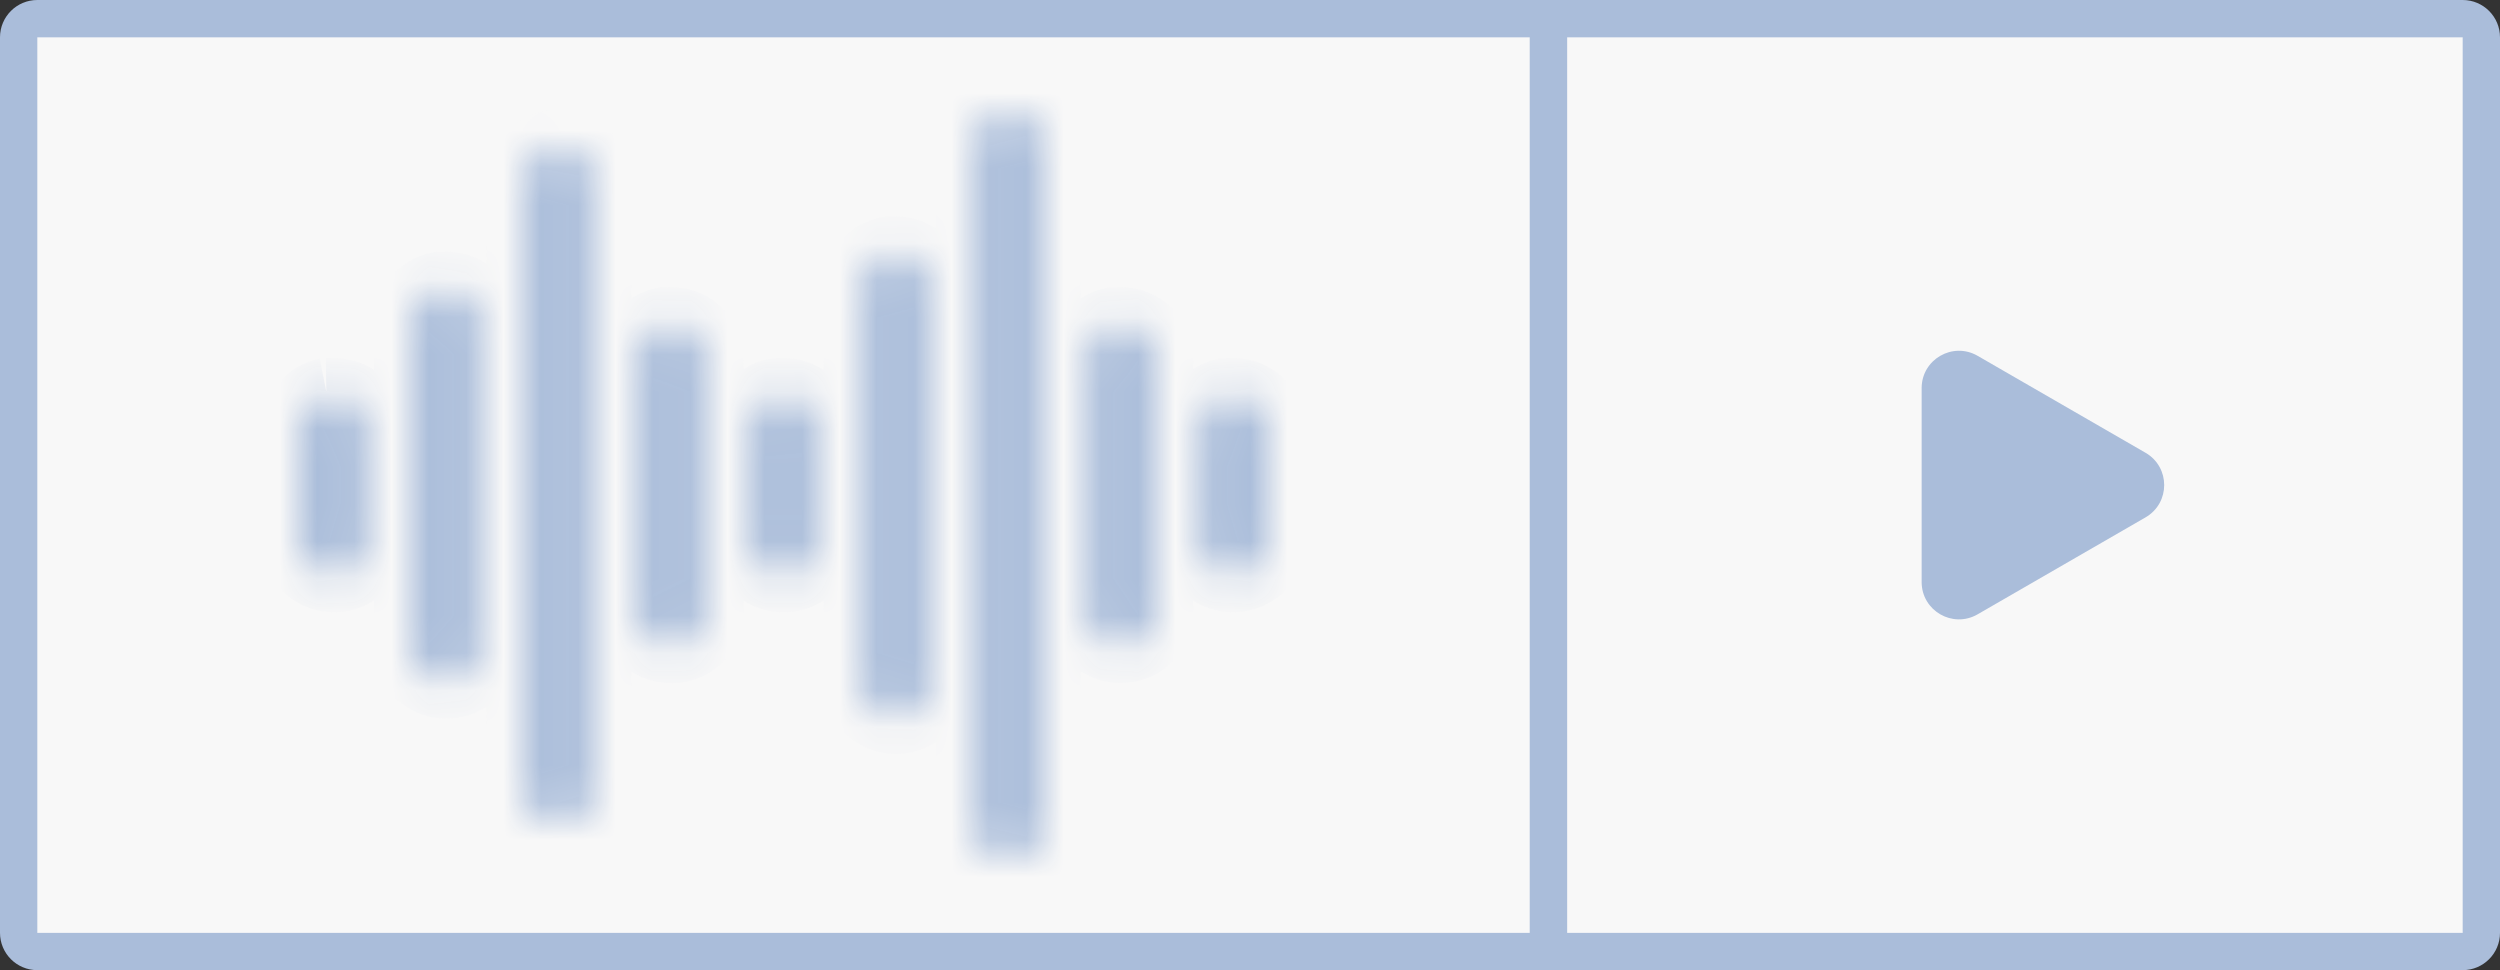
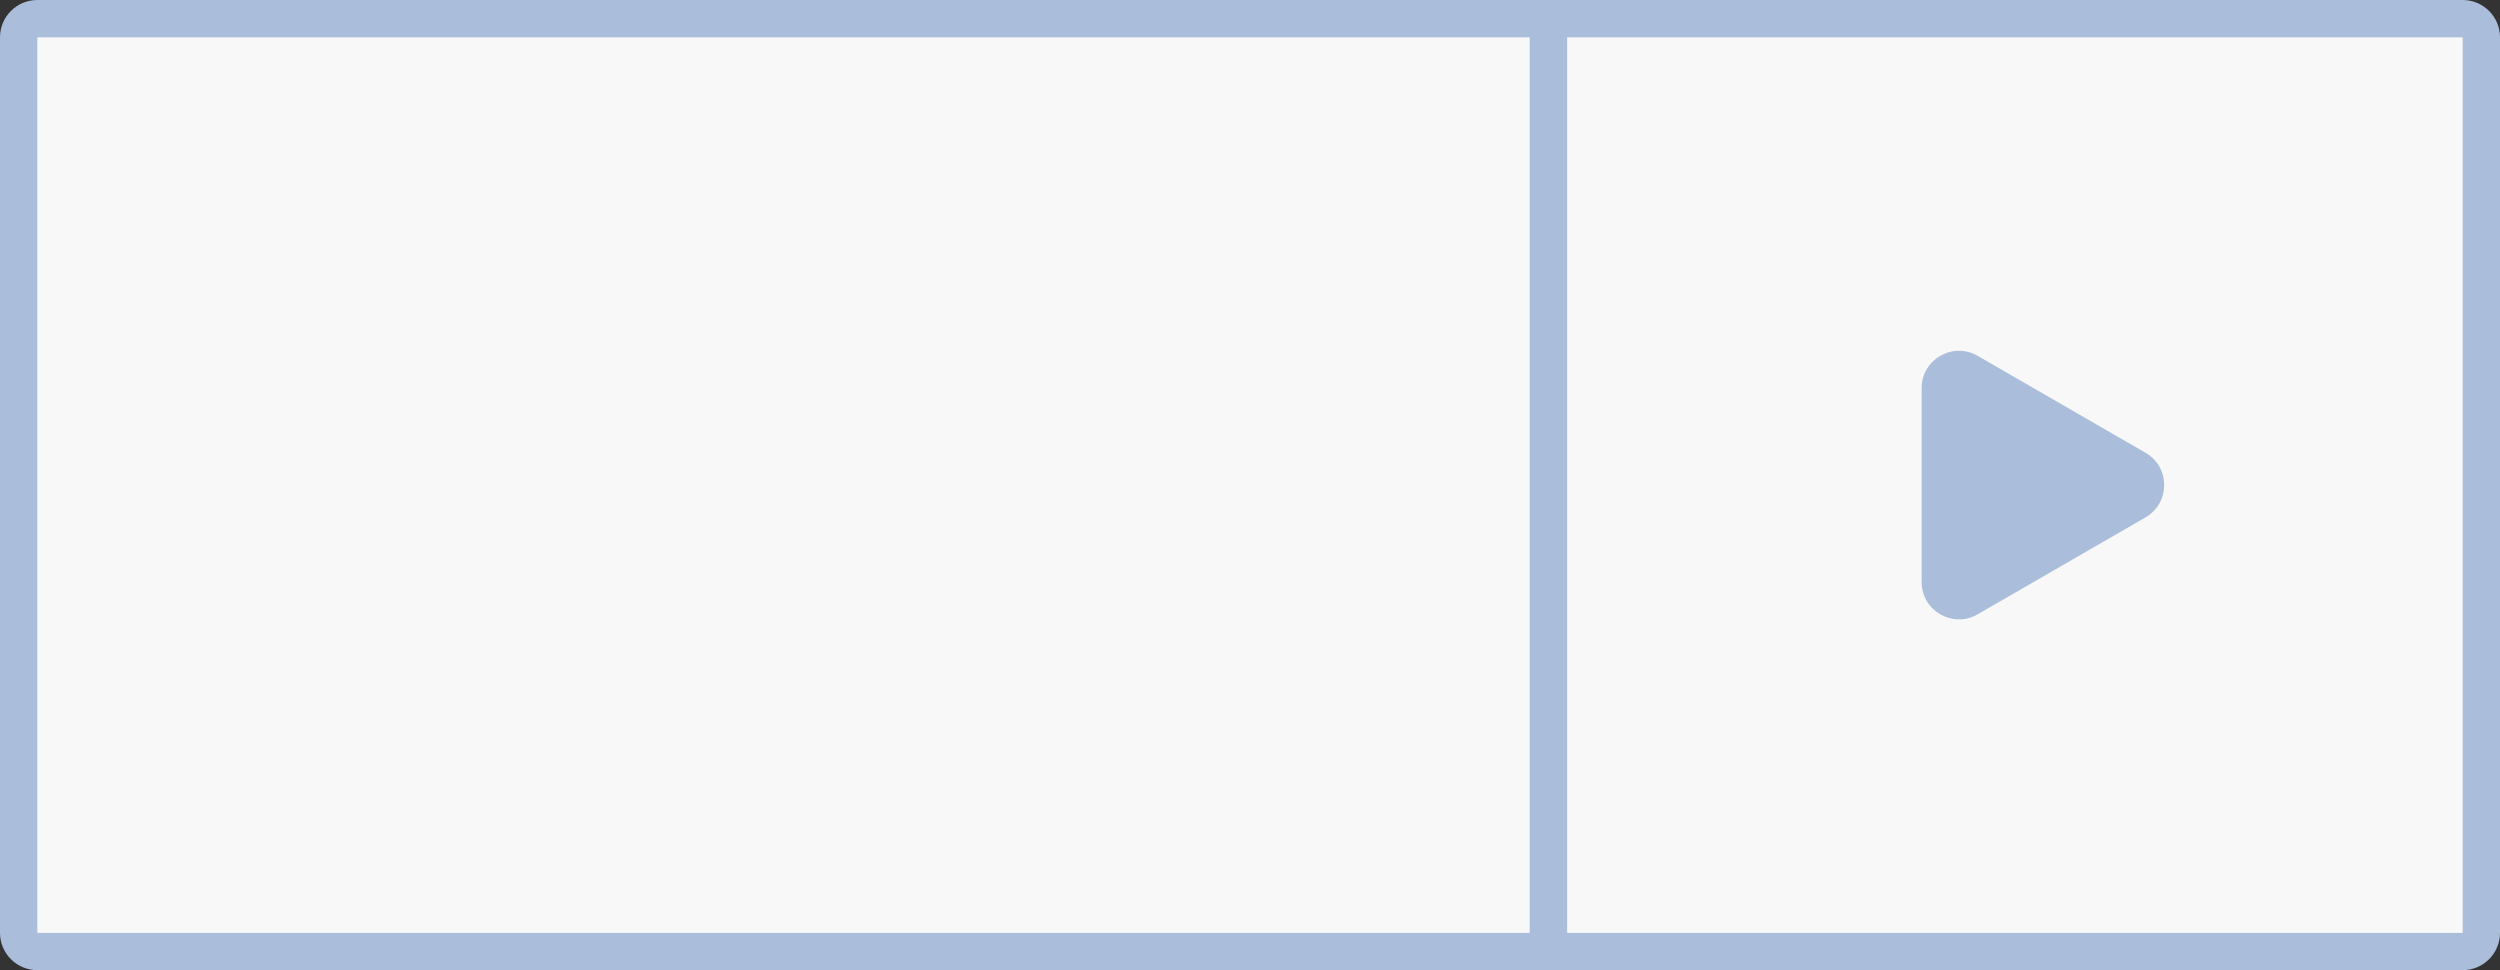
<svg xmlns="http://www.w3.org/2000/svg" width="67" height="26" viewBox="0 0 67 26" fill="none">
  <rect x="0" y="0" width="67" height="26" fill="#333333" stroke="none" />
  <g clip-path="url(#clip0_2251_2686)">
    <path d="M1 0.5H41.5V25.5H1C0.724 25.5 0.5 25.276 0.5 25V1C0.5 0.724 0.724 0.5 1 0.5Z" fill="#F8F8F8" stroke="#AABDDA" />
    <mask id="path-2-inside-1_2251_2686" fill="white">
      <path d="M26.835 3.003C26.615 3.048 26.419 3.165 26.281 3.333C26.143 3.501 26.073 3.71 26.082 3.923V21.953C26.06 22.082 26.067 22.214 26.104 22.34C26.141 22.466 26.207 22.582 26.296 22.682C26.386 22.782 26.497 22.862 26.623 22.917C26.748 22.972 26.885 23 27.023 23C27.161 23 27.298 22.972 27.424 22.917C27.549 22.862 27.66 22.782 27.75 22.682C27.84 22.582 27.905 22.466 27.942 22.34C27.979 22.214 27.987 22.082 27.964 21.953V3.923C27.968 3.796 27.942 3.67 27.89 3.553C27.839 3.436 27.761 3.331 27.664 3.244C27.566 3.158 27.45 3.091 27.323 3.05C27.197 3.008 27.062 2.992 26.928 3.003C26.897 3.002 26.866 3.002 26.835 3.003ZM14.789 3.952C14.569 3.997 14.372 4.114 14.234 4.282C14.097 4.45 14.026 4.659 14.036 4.872V21.004C14.013 21.133 14.021 21.265 14.058 21.391C14.095 21.517 14.161 21.634 14.25 21.733C14.339 21.833 14.451 21.913 14.576 21.968C14.702 22.023 14.839 22.051 14.977 22.051C15.115 22.051 15.252 22.023 15.377 21.968C15.503 21.913 15.614 21.833 15.704 21.733C15.793 21.634 15.859 21.517 15.896 21.391C15.933 21.265 15.94 21.133 15.918 21.004V4.872C15.921 4.745 15.896 4.619 15.844 4.502C15.792 4.385 15.715 4.28 15.617 4.193C15.52 4.106 15.404 4.04 15.277 3.999C15.15 3.957 15.016 3.941 14.882 3.952C14.851 3.951 14.82 3.951 14.789 3.952ZM23.823 6.799C23.603 6.844 23.407 6.961 23.269 7.129C23.131 7.297 23.061 7.506 23.07 7.719V18.157C23.048 18.286 23.055 18.419 23.092 18.545C23.128 18.671 23.194 18.788 23.283 18.888C23.373 18.988 23.484 19.068 23.61 19.123C23.736 19.179 23.872 19.207 24.011 19.207C24.15 19.207 24.287 19.179 24.412 19.123C24.538 19.068 24.649 18.988 24.739 18.888C24.828 18.788 24.894 18.671 24.931 18.545C24.967 18.419 24.974 18.286 24.952 18.157V7.719C24.955 7.592 24.93 7.466 24.878 7.35C24.826 7.233 24.749 7.128 24.652 7.041C24.554 6.954 24.438 6.888 24.312 6.846C24.186 6.804 24.051 6.788 23.918 6.799C23.886 6.798 23.855 6.798 23.823 6.799ZM11.777 7.748C11.557 7.793 11.361 7.909 11.223 8.078C11.085 8.246 11.015 8.455 11.024 8.668V17.208C11.001 17.337 11.008 17.47 11.045 17.596C11.082 17.722 11.147 17.839 11.237 17.939C11.326 18.039 11.438 18.119 11.564 18.175C11.689 18.23 11.826 18.258 11.965 18.258C12.103 18.258 12.24 18.23 12.366 18.175C12.492 18.119 12.603 18.039 12.693 17.939C12.782 17.839 12.848 17.722 12.884 17.596C12.921 17.47 12.928 17.337 12.905 17.208V8.668C12.909 8.541 12.883 8.415 12.832 8.298C12.78 8.182 12.703 8.076 12.605 7.99C12.508 7.903 12.392 7.837 12.266 7.795C12.139 7.753 12.005 7.737 11.871 7.748C11.84 7.747 11.809 7.747 11.777 7.748ZM17.8 8.697C17.58 8.742 17.384 8.858 17.246 9.027C17.108 9.195 17.038 9.404 17.047 9.617V16.259C17.024 16.388 17.032 16.521 17.068 16.647C17.105 16.773 17.171 16.89 17.26 16.99C17.35 17.09 17.461 17.171 17.587 17.226C17.712 17.281 17.849 17.309 17.988 17.309C18.127 17.309 18.263 17.281 18.389 17.226C18.515 17.171 18.626 17.09 18.716 16.99C18.805 16.89 18.871 16.773 18.907 16.647C18.944 16.521 18.951 16.388 18.928 16.259V9.617C18.932 9.49 18.907 9.364 18.855 9.247C18.803 9.131 18.726 9.025 18.629 8.939C18.531 8.852 18.415 8.786 18.289 8.744C18.162 8.702 18.028 8.686 17.895 8.697C17.863 8.696 17.832 8.696 17.8 8.697ZM29.846 8.697C29.626 8.742 29.43 8.858 29.292 9.027C29.154 9.195 29.084 9.404 29.094 9.617V16.259C29.071 16.388 29.079 16.52 29.116 16.646C29.153 16.772 29.218 16.889 29.308 16.988C29.398 17.088 29.509 17.168 29.634 17.223C29.76 17.278 29.896 17.306 30.035 17.306C30.173 17.306 30.31 17.278 30.435 17.223C30.561 17.168 30.672 17.088 30.762 16.988C30.851 16.889 30.917 16.772 30.954 16.646C30.991 16.52 30.998 16.388 30.976 16.259V9.617C30.979 9.49 30.954 9.364 30.902 9.247C30.85 9.13 30.773 9.025 30.675 8.938C30.578 8.851 30.462 8.785 30.335 8.743C30.208 8.702 30.073 8.686 29.94 8.697C29.909 8.696 29.878 8.696 29.846 8.697ZM8.765 10.595C8.545 10.639 8.349 10.756 8.211 10.925C8.073 11.093 8.003 11.302 8.013 11.514V14.361C7.99 14.49 7.998 14.622 8.035 14.748C8.072 14.874 8.137 14.991 8.227 15.091C8.316 15.19 8.428 15.27 8.553 15.325C8.679 15.38 8.815 15.409 8.954 15.409C9.092 15.409 9.229 15.38 9.354 15.325C9.48 15.27 9.591 15.19 9.68 15.091C9.77 14.991 9.836 14.874 9.873 14.748C9.91 14.622 9.917 14.49 9.895 14.361V11.514C9.898 11.388 9.873 11.262 9.821 11.145C9.769 11.028 9.692 10.923 9.594 10.836C9.496 10.749 9.38 10.683 9.254 10.641C9.127 10.6 8.992 10.584 8.859 10.595C8.827 10.594 8.796 10.594 8.764 10.595H8.765ZM20.812 10.595C20.592 10.639 20.395 10.756 20.258 10.925C20.12 11.093 20.049 11.302 20.059 11.514V14.361C20.036 14.49 20.043 14.623 20.08 14.749C20.117 14.875 20.182 14.992 20.272 15.092C20.361 15.192 20.473 15.273 20.598 15.328C20.724 15.383 20.861 15.411 21 15.411C21.138 15.411 21.275 15.383 21.401 15.328C21.526 15.273 21.638 15.192 21.727 15.092C21.817 14.992 21.882 14.875 21.919 14.749C21.956 14.623 21.963 14.49 21.94 14.361V11.514C21.943 11.388 21.918 11.262 21.866 11.145C21.815 11.028 21.738 10.923 21.64 10.837C21.543 10.75 21.427 10.684 21.3 10.642C21.174 10.6 21.04 10.584 20.906 10.595C20.874 10.594 20.843 10.594 20.812 10.595ZM32.858 10.595C32.638 10.639 32.442 10.756 32.304 10.925C32.166 11.093 32.096 11.302 32.105 11.514V14.361C32.083 14.49 32.09 14.622 32.127 14.748C32.164 14.874 32.23 14.991 32.319 15.091C32.409 15.19 32.52 15.27 32.646 15.325C32.771 15.38 32.908 15.409 33.046 15.409C33.185 15.409 33.321 15.38 33.447 15.325C33.572 15.27 33.684 15.19 33.773 15.091C33.863 14.991 33.928 14.874 33.965 14.748C34.002 14.622 34.01 14.49 33.987 14.361V11.514C33.991 11.388 33.965 11.262 33.914 11.145C33.862 11.028 33.785 10.923 33.687 10.836C33.589 10.749 33.473 10.683 33.346 10.641C33.22 10.6 33.085 10.584 32.952 10.595C32.92 10.594 32.889 10.594 32.858 10.595Z" />
    </mask>
-     <path d="M26.835 3.003C26.615 3.048 26.419 3.165 26.281 3.333C26.143 3.501 26.073 3.71 26.082 3.923V21.953C26.06 22.082 26.067 22.214 26.104 22.34C26.141 22.466 26.207 22.582 26.296 22.682C26.386 22.782 26.497 22.862 26.623 22.917C26.748 22.972 26.885 23 27.023 23C27.161 23 27.298 22.972 27.424 22.917C27.549 22.862 27.66 22.782 27.75 22.682C27.84 22.582 27.905 22.466 27.942 22.34C27.979 22.214 27.987 22.082 27.964 21.953V3.923C27.968 3.796 27.942 3.67 27.89 3.553C27.839 3.436 27.761 3.331 27.664 3.244C27.566 3.158 27.45 3.091 27.323 3.05C27.197 3.008 27.062 2.992 26.928 3.003C26.897 3.002 26.866 3.002 26.835 3.003ZM14.789 3.952C14.569 3.997 14.372 4.114 14.234 4.282C14.097 4.45 14.026 4.659 14.036 4.872V21.004C14.013 21.133 14.021 21.265 14.058 21.391C14.095 21.517 14.161 21.634 14.25 21.733C14.339 21.833 14.451 21.913 14.576 21.968C14.702 22.023 14.839 22.051 14.977 22.051C15.115 22.051 15.252 22.023 15.377 21.968C15.503 21.913 15.614 21.833 15.704 21.733C15.793 21.634 15.859 21.517 15.896 21.391C15.933 21.265 15.94 21.133 15.918 21.004V4.872C15.921 4.745 15.896 4.619 15.844 4.502C15.792 4.385 15.715 4.28 15.617 4.193C15.52 4.106 15.404 4.04 15.277 3.999C15.15 3.957 15.016 3.941 14.882 3.952C14.851 3.951 14.82 3.951 14.789 3.952ZM23.823 6.799C23.603 6.844 23.407 6.961 23.269 7.129C23.131 7.297 23.061 7.506 23.07 7.719V18.157C23.048 18.286 23.055 18.419 23.092 18.545C23.128 18.671 23.194 18.788 23.283 18.888C23.373 18.988 23.484 19.068 23.61 19.123C23.736 19.179 23.872 19.207 24.011 19.207C24.15 19.207 24.287 19.179 24.412 19.123C24.538 19.068 24.649 18.988 24.739 18.888C24.828 18.788 24.894 18.671 24.931 18.545C24.967 18.419 24.974 18.286 24.952 18.157V7.719C24.955 7.592 24.93 7.466 24.878 7.35C24.826 7.233 24.749 7.128 24.652 7.041C24.554 6.954 24.438 6.888 24.312 6.846C24.186 6.804 24.051 6.788 23.918 6.799C23.886 6.798 23.855 6.798 23.823 6.799ZM11.777 7.748C11.557 7.793 11.361 7.909 11.223 8.078C11.085 8.246 11.015 8.455 11.024 8.668V17.208C11.001 17.337 11.008 17.47 11.045 17.596C11.082 17.722 11.147 17.839 11.237 17.939C11.326 18.039 11.438 18.119 11.564 18.175C11.689 18.23 11.826 18.258 11.965 18.258C12.103 18.258 12.24 18.23 12.366 18.175C12.492 18.119 12.603 18.039 12.693 17.939C12.782 17.839 12.848 17.722 12.884 17.596C12.921 17.47 12.928 17.337 12.905 17.208V8.668C12.909 8.541 12.883 8.415 12.832 8.298C12.78 8.182 12.703 8.076 12.605 7.99C12.508 7.903 12.392 7.837 12.266 7.795C12.139 7.753 12.005 7.737 11.871 7.748C11.84 7.747 11.809 7.747 11.777 7.748ZM17.8 8.697C17.58 8.742 17.384 8.858 17.246 9.027C17.108 9.195 17.038 9.404 17.047 9.617V16.259C17.024 16.388 17.032 16.521 17.068 16.647C17.105 16.773 17.171 16.89 17.26 16.99C17.35 17.09 17.461 17.171 17.587 17.226C17.712 17.281 17.849 17.309 17.988 17.309C18.127 17.309 18.263 17.281 18.389 17.226C18.515 17.171 18.626 17.09 18.716 16.99C18.805 16.89 18.871 16.773 18.907 16.647C18.944 16.521 18.951 16.388 18.928 16.259V9.617C18.932 9.49 18.907 9.364 18.855 9.247C18.803 9.131 18.726 9.025 18.629 8.939C18.531 8.852 18.415 8.786 18.289 8.744C18.162 8.702 18.028 8.686 17.895 8.697C17.863 8.696 17.832 8.696 17.8 8.697ZM29.846 8.697C29.626 8.742 29.43 8.858 29.292 9.027C29.154 9.195 29.084 9.404 29.094 9.617V16.259C29.071 16.388 29.079 16.52 29.116 16.646C29.153 16.772 29.218 16.889 29.308 16.988C29.398 17.088 29.509 17.168 29.634 17.223C29.76 17.278 29.896 17.306 30.035 17.306C30.173 17.306 30.31 17.278 30.435 17.223C30.561 17.168 30.672 17.088 30.762 16.988C30.851 16.889 30.917 16.772 30.954 16.646C30.991 16.52 30.998 16.388 30.976 16.259V9.617C30.979 9.49 30.954 9.364 30.902 9.247C30.85 9.13 30.773 9.025 30.675 8.938C30.578 8.851 30.462 8.785 30.335 8.743C30.208 8.702 30.073 8.686 29.94 8.697C29.909 8.696 29.878 8.696 29.846 8.697ZM8.765 10.595C8.545 10.639 8.349 10.756 8.211 10.925C8.073 11.093 8.003 11.302 8.013 11.514V14.361C7.99 14.49 7.998 14.622 8.035 14.748C8.072 14.874 8.137 14.991 8.227 15.091C8.316 15.19 8.428 15.27 8.553 15.325C8.679 15.38 8.815 15.409 8.954 15.409C9.092 15.409 9.229 15.38 9.354 15.325C9.48 15.27 9.591 15.19 9.68 15.091C9.77 14.991 9.836 14.874 9.873 14.748C9.91 14.622 9.917 14.49 9.895 14.361V11.514C9.898 11.388 9.873 11.262 9.821 11.145C9.769 11.028 9.692 10.923 9.594 10.836C9.496 10.749 9.38 10.683 9.254 10.641C9.127 10.6 8.992 10.584 8.859 10.595C8.827 10.594 8.796 10.594 8.764 10.595H8.765ZM20.812 10.595C20.592 10.639 20.395 10.756 20.258 10.925C20.12 11.093 20.049 11.302 20.059 11.514V14.361C20.036 14.49 20.043 14.623 20.08 14.749C20.117 14.875 20.182 14.992 20.272 15.092C20.361 15.192 20.473 15.273 20.598 15.328C20.724 15.383 20.861 15.411 21 15.411C21.138 15.411 21.275 15.383 21.401 15.328C21.526 15.273 21.638 15.192 21.727 15.092C21.817 14.992 21.882 14.875 21.919 14.749C21.956 14.623 21.963 14.49 21.94 14.361V11.514C21.943 11.388 21.918 11.262 21.866 11.145C21.815 11.028 21.738 10.923 21.64 10.837C21.543 10.75 21.427 10.684 21.3 10.642C21.174 10.6 21.04 10.584 20.906 10.595C20.874 10.594 20.843 10.594 20.812 10.595ZM32.858 10.595C32.638 10.639 32.442 10.756 32.304 10.925C32.166 11.093 32.096 11.302 32.105 11.514V14.361C32.083 14.49 32.09 14.622 32.127 14.748C32.164 14.874 32.23 14.991 32.319 15.091C32.409 15.19 32.52 15.27 32.646 15.325C32.771 15.38 32.908 15.409 33.046 15.409C33.185 15.409 33.321 15.38 33.447 15.325C33.572 15.27 33.684 15.19 33.773 15.091C33.863 14.991 33.928 14.874 33.965 14.748C34.002 14.622 34.01 14.49 33.987 14.361V11.514C33.991 11.388 33.965 11.262 33.914 11.145C33.862 11.028 33.785 10.923 33.687 10.836C33.589 10.749 33.473 10.683 33.346 10.641C33.22 10.6 33.085 10.584 32.952 10.595C32.92 10.594 32.889 10.594 32.858 10.595Z" fill="#AABDDA" stroke="#AABDDA" stroke-width="2" mask="url(#path-2-inside-1_2251_2686)" />
    <path d="M66 0.5C66.276 0.5 66.5 0.724 66.5 1V25C66.5 25.276 66.276 25.5 66 25.5H41.5V0.5H66Z" fill="#F8F8F8" stroke="#AABDDA" />
    <path d="M57.5 12.134C58.167 12.519 58.167 13.481 57.5 13.866L53 16.464C52.333 16.849 51.5 16.368 51.5 15.598L51.5 10.402C51.5 9.632 52.333 9.151 53 9.536L57.5 12.134Z" fill="#AABDDA" />
  </g>
  <defs>
    <clipPath id="clip0_2251_2686">
      <rect width="67" height="26" fill="white" />
    </clipPath>
  </defs>
</svg>